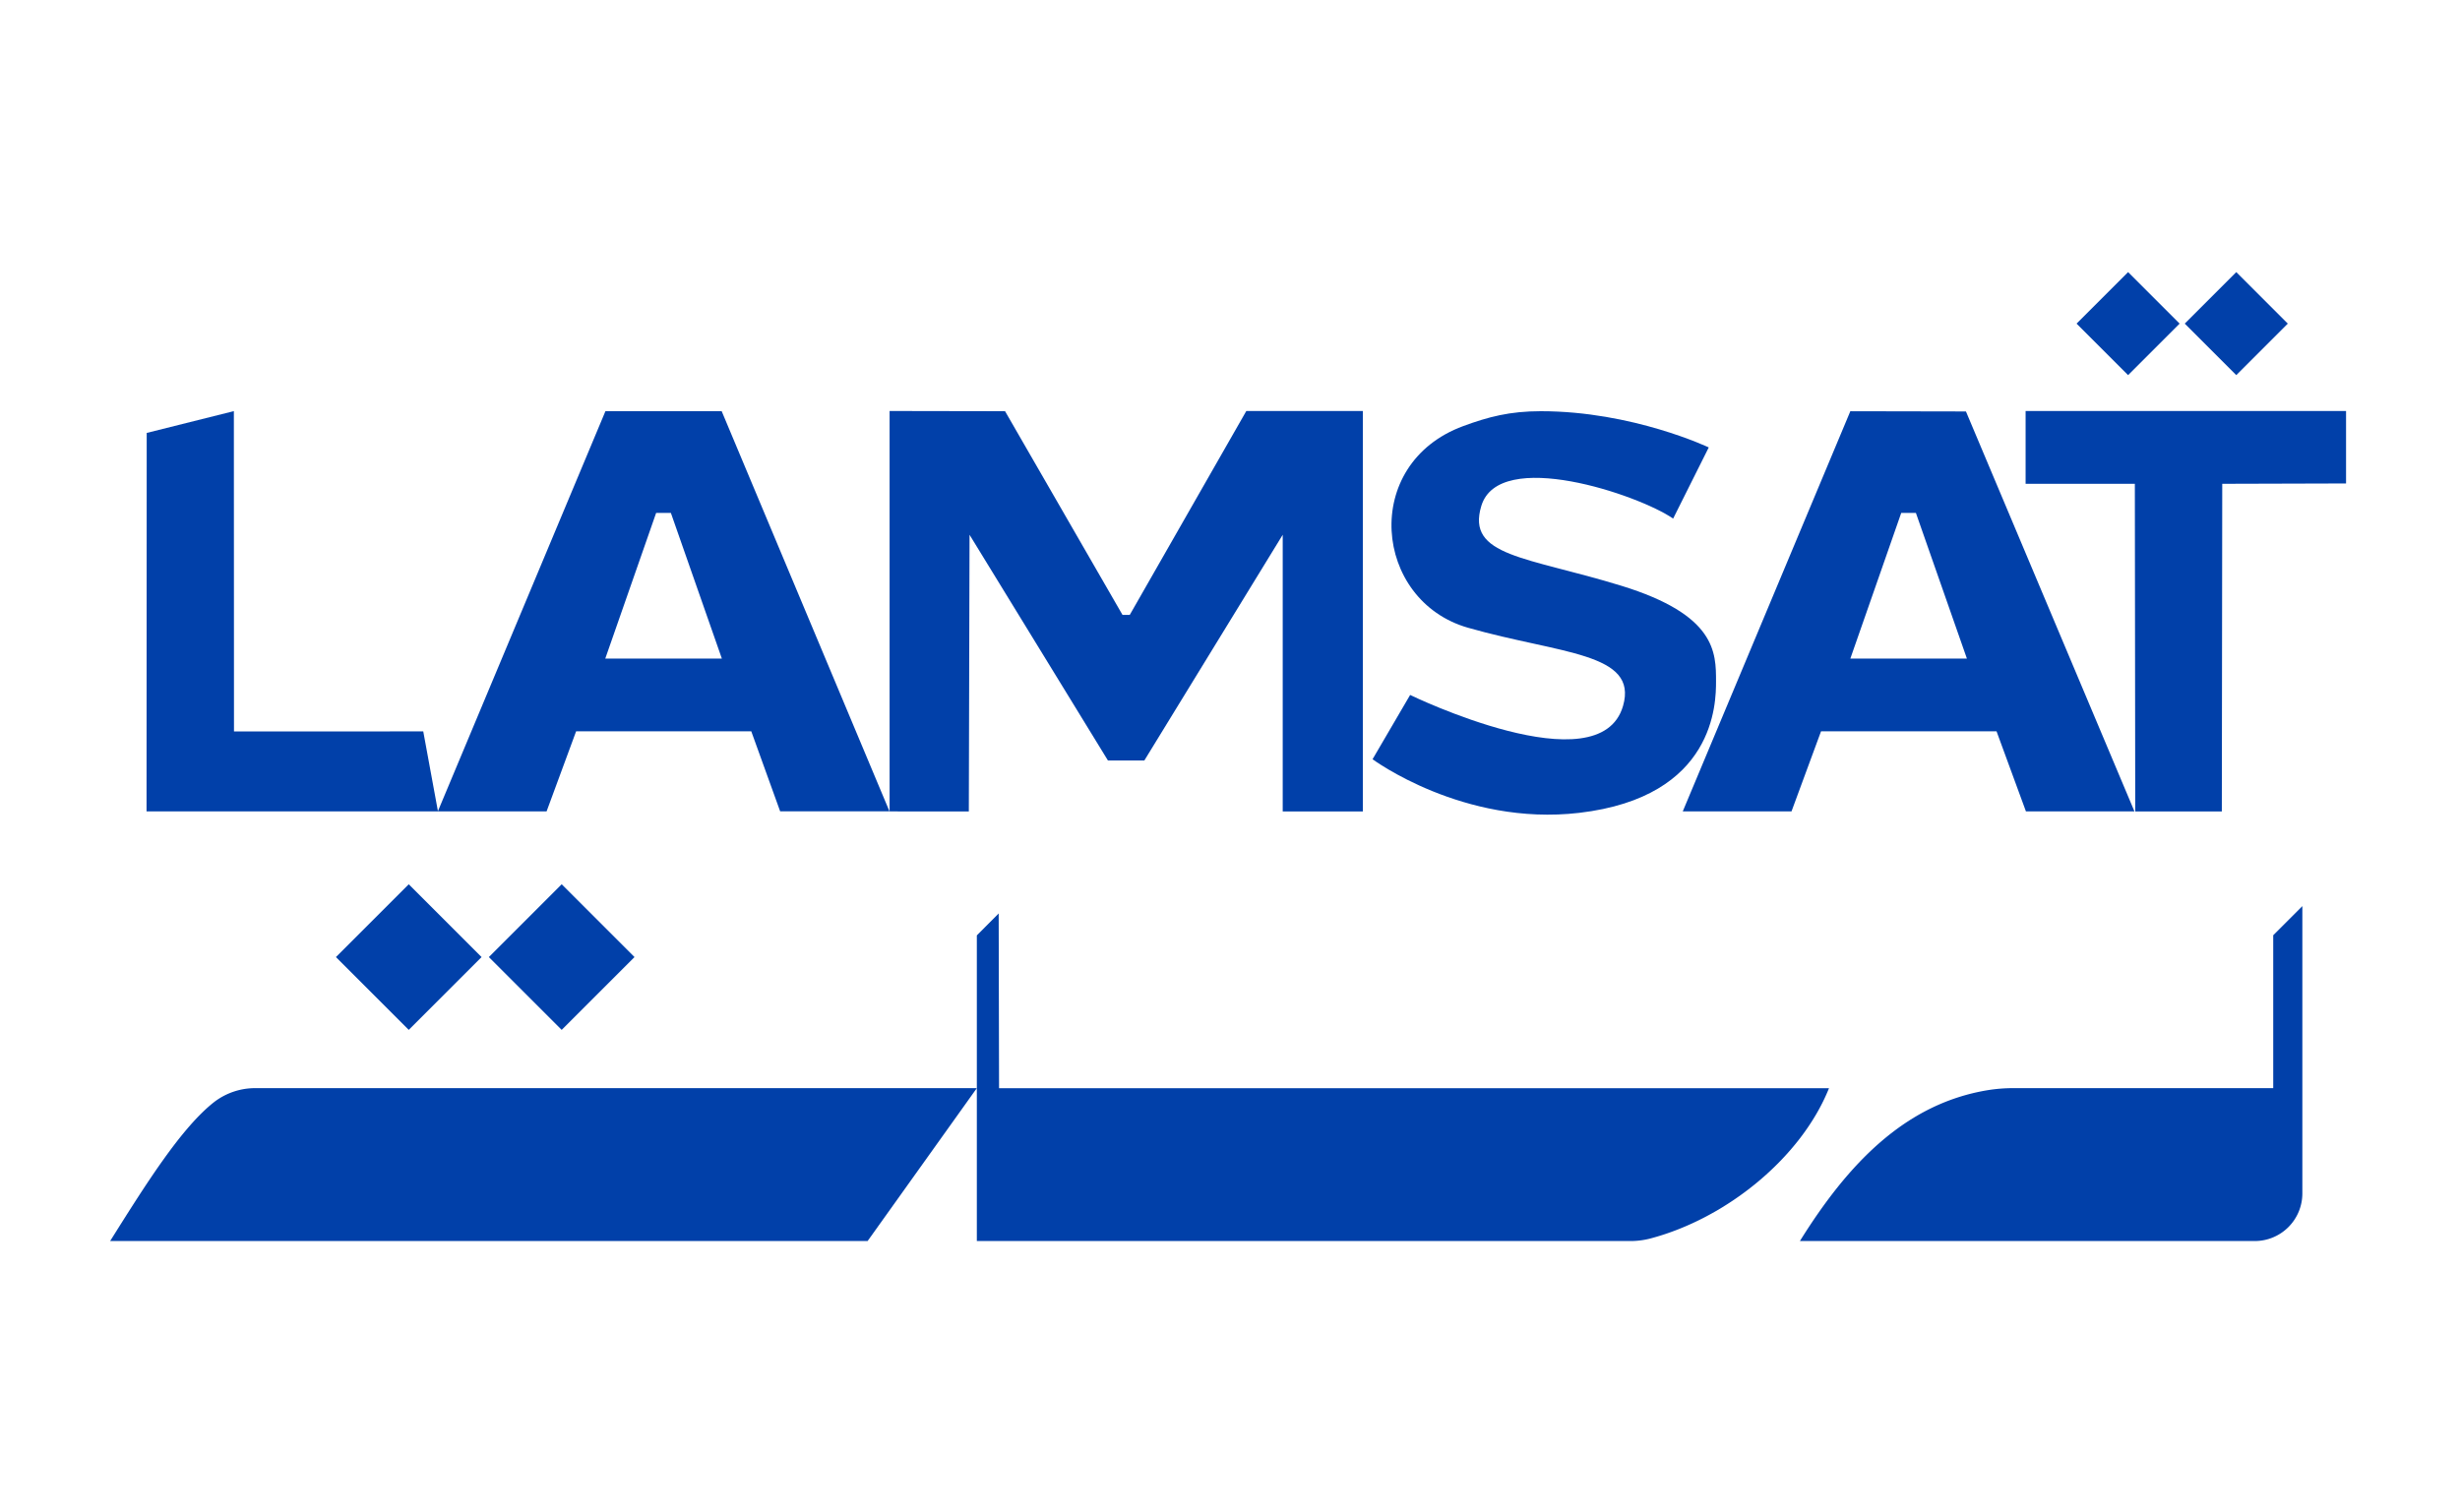
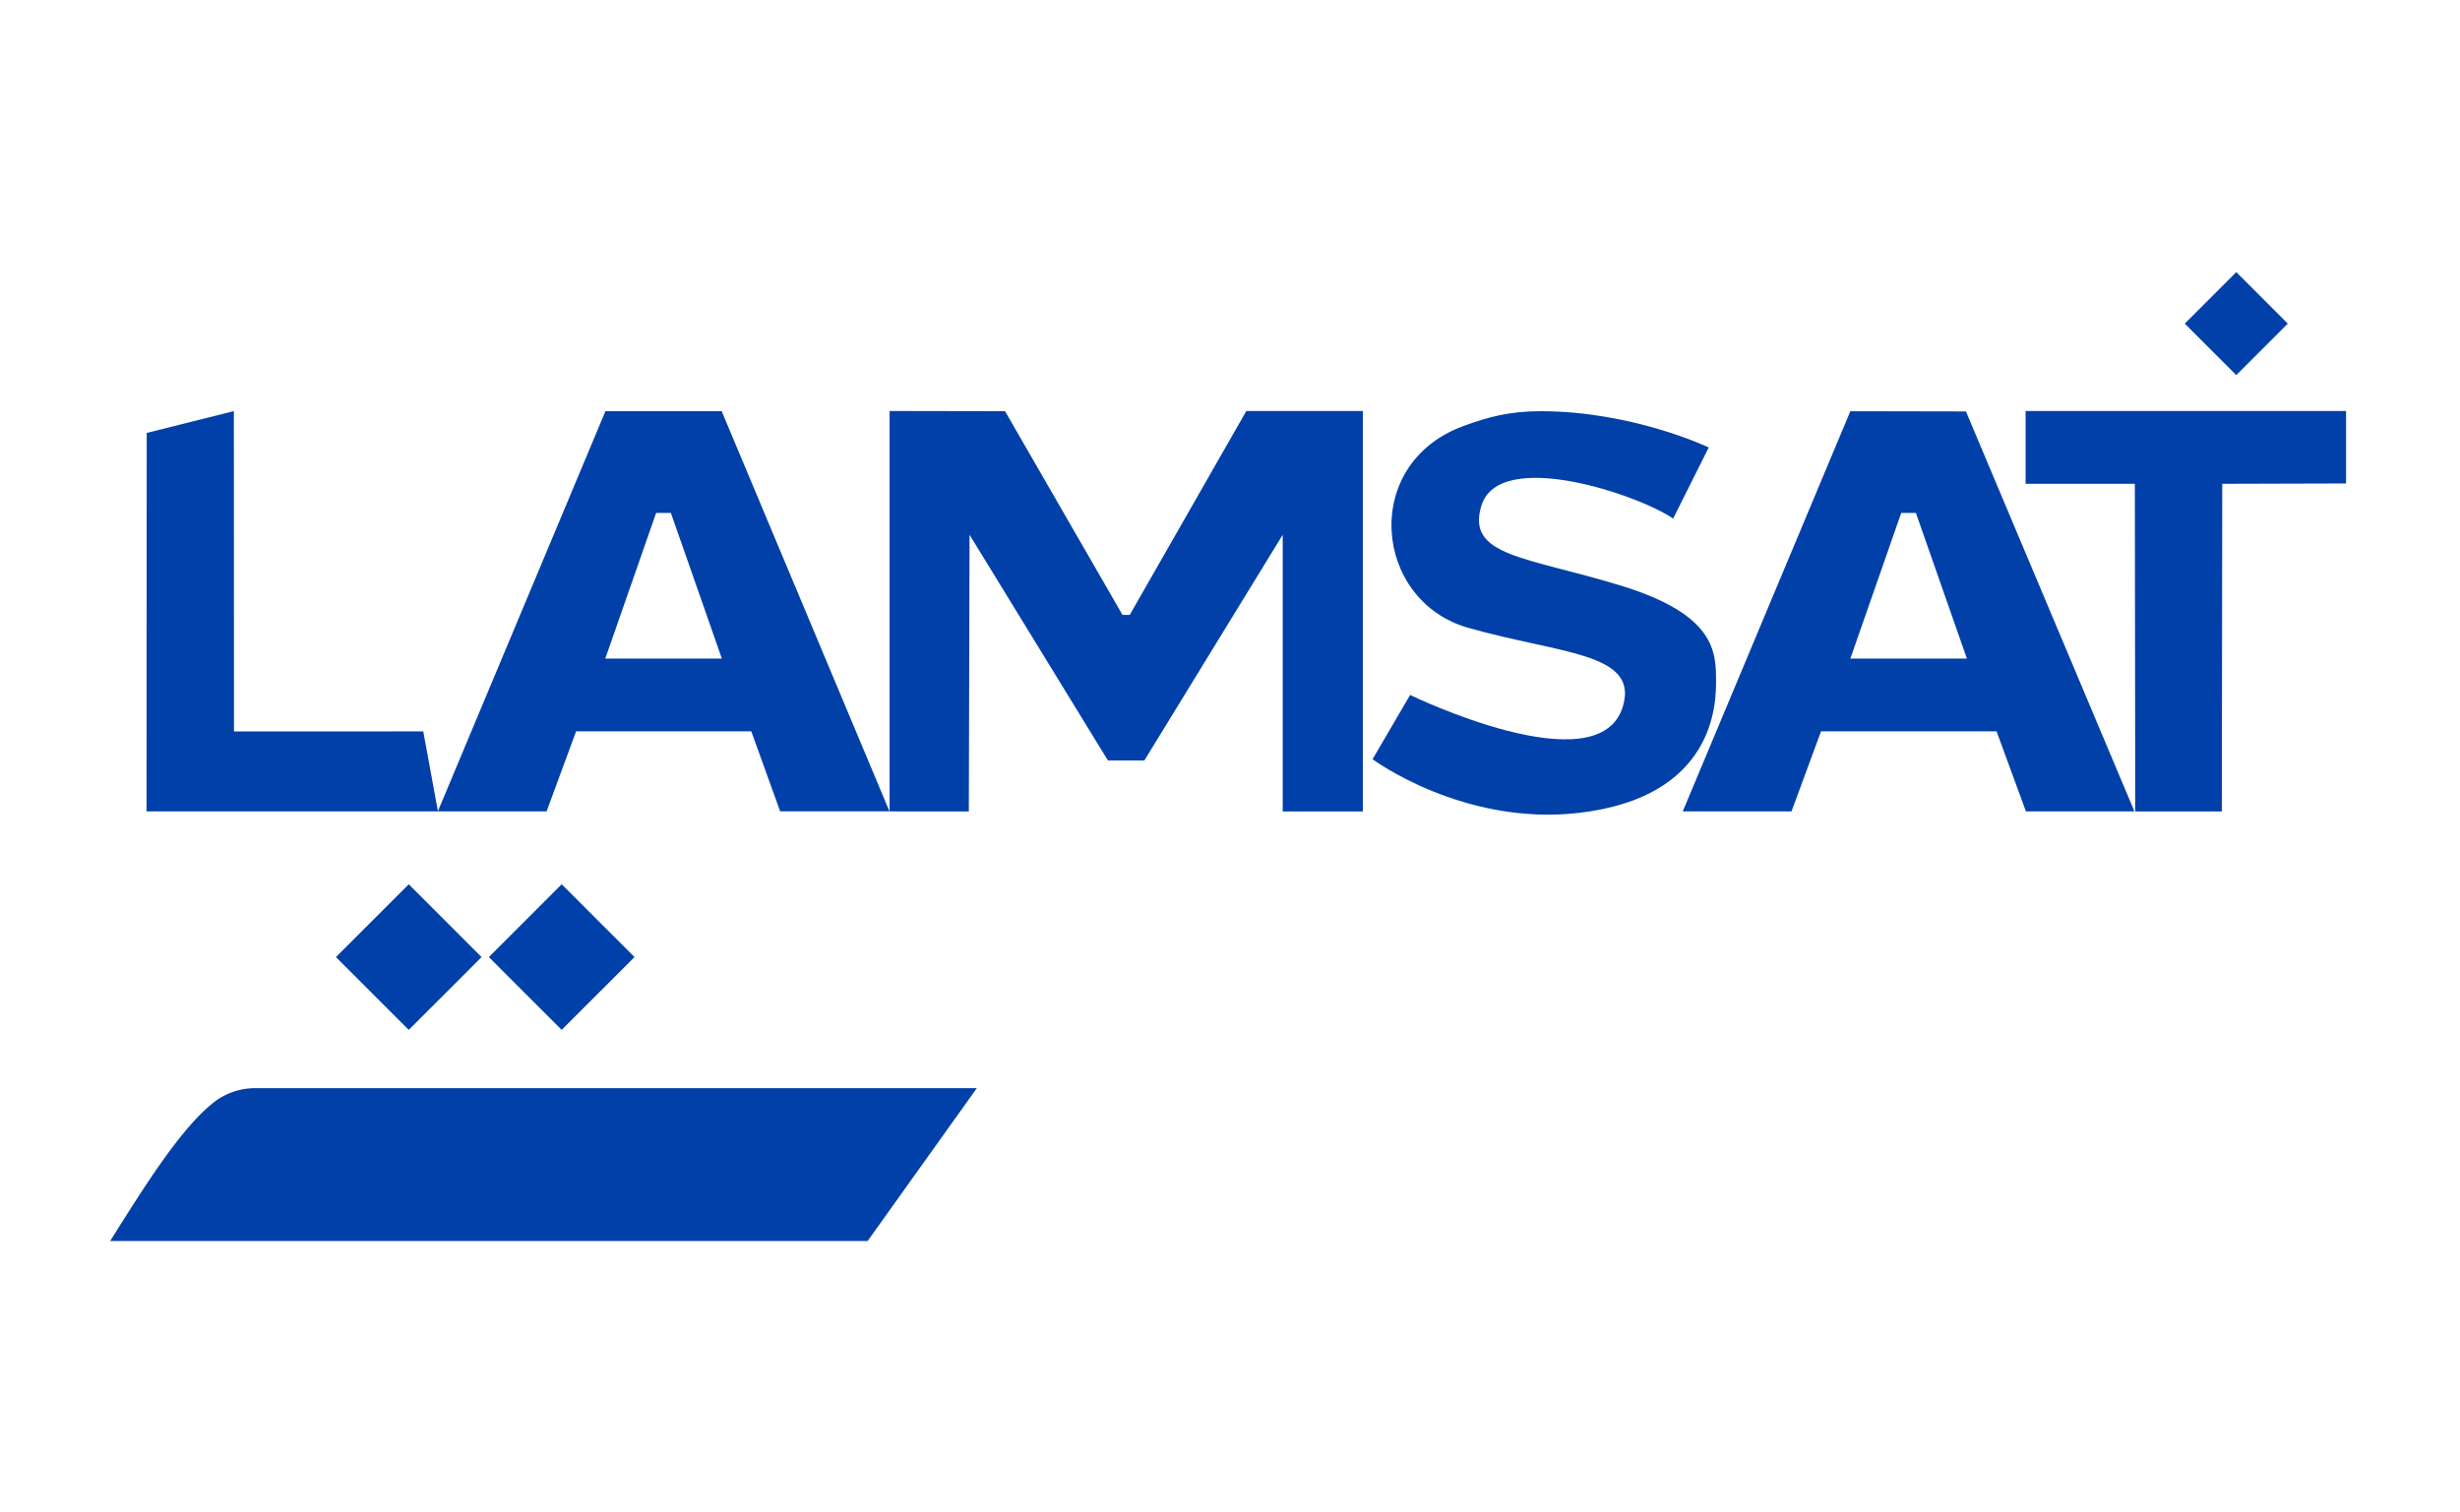
<svg xmlns="http://www.w3.org/2000/svg" id="Warstwa_3" data-name="Warstwa 3" viewBox="0 0 1470.4 903.88">
  <defs>
    <style>
      .cls-1 {
        fill: #0140a9;
      }
    </style>
  </defs>
-   <path class="cls-1" d="M431.37,245.85H361.88L261.71,485.1l65,0,17.65-47.87H449.05l17.27,47.86h65.34ZM361.79,393.74l30.4-87.07H401l30.47,87.07Z" />
+   <path class="cls-1" d="M431.37,245.85H361.88L261.71,485.1l65,0,17.65-47.87H449.05l17.27,47.86h65.34ZM361.79,393.74l30.4-87.07H401l30.47,87.07" />
  <path class="cls-1" d="M1175.09,246l-69.1-.13L1005.83,485.1l65,0,17.65-47.87h104.9l17.57,47.89,64.86,0ZM1106,393.74l30.41-87.07h8.77l30.48,87.07Z" />
  <polygon class="cls-1" points="87.69 258.84 87.59 485.11 261.78 485.11 252.99 437.29 139.86 437.33 139.79 245.8 87.69 258.84" />
  <polygon class="cls-1" points="766.71 485.16 814.6 485.16 814.6 245.73 744.95 245.73 675.29 367.62 670.94 367.62 600.74 245.85 531.73 245.73 531.73 485.13 579.09 485.16 579.52 319.73 662.24 454.68 684 454.68 766.71 319.73 766.71 485.16" />
  <polygon class="cls-1" points="1328.04 485.16 1276.28 485.16 1276.05 289.26 1210.75 289.26 1210.75 245.73 1402.29 245.73 1402.29 289.05 1328.29 289.26 1328.04 485.16" />
  <rect class="cls-1" x="213.54" y="541.44" width="61.56" height="61.56" transform="translate(-333.06 340.36) rotate(-45)" />
  <rect class="cls-1" x="304.96" y="541.44" width="61.56" height="61.56" transform="translate(-306.29 405) rotate(-45)" />
-   <rect class="cls-1" x="1250.24" y="171.71" width="43.55" height="43.55" transform="translate(235.75 956.12) rotate(-45)" />
  <rect class="cls-1" x="1314.9" y="171.71" width="43.55" height="43.55" transform="translate(254.69 1001.84) rotate(-45)" />
  <path class="cls-1" d="M518.58,742l65.3-91.42H153a40.29,40.29,0,0,0-24.77,8.14C108.36,674.17,87.09,708.14,65.83,742Z" />
-   <path class="cls-1" d="M583.88,559.25V742H974a47.62,47.62,0,0,0,11.95-1.39c45.73-11.89,90.59-48.29,107.29-90H597.16l-.22-104.48Z" />
-   <path class="cls-1" d="M1075.84,742h271.88a28.46,28.46,0,0,0,28.45-28.46V541.75l-17.41,17.41v91.42h-155a95.62,95.62,0,0,0-15.4,1.18C1138.61,659.86,1104.5,696,1075.84,742Z" />
  <path class="cls-1" d="M842.87,415.5l-22.46,38.43S874.52,494.08,943.87,486c81.54-9.51,81.84-66,81.84-78.56,0-17.42,0-39.8-56.59-57.22s-92.91-17.44-83.69-47.77c10.6-34.89,94-6.68,114.65,7.61l21.28-42.55S975.84,245.85,921,245.85c-18.56,0-31.38,3.37-46.4,8.9C813.13,277.4,821,359.19,877.47,375.32c55.06,15.73,101.87,14.77,92.66,46.74C956.14,470.58,842.87,415.5,842.87,415.5Z" />
</svg>